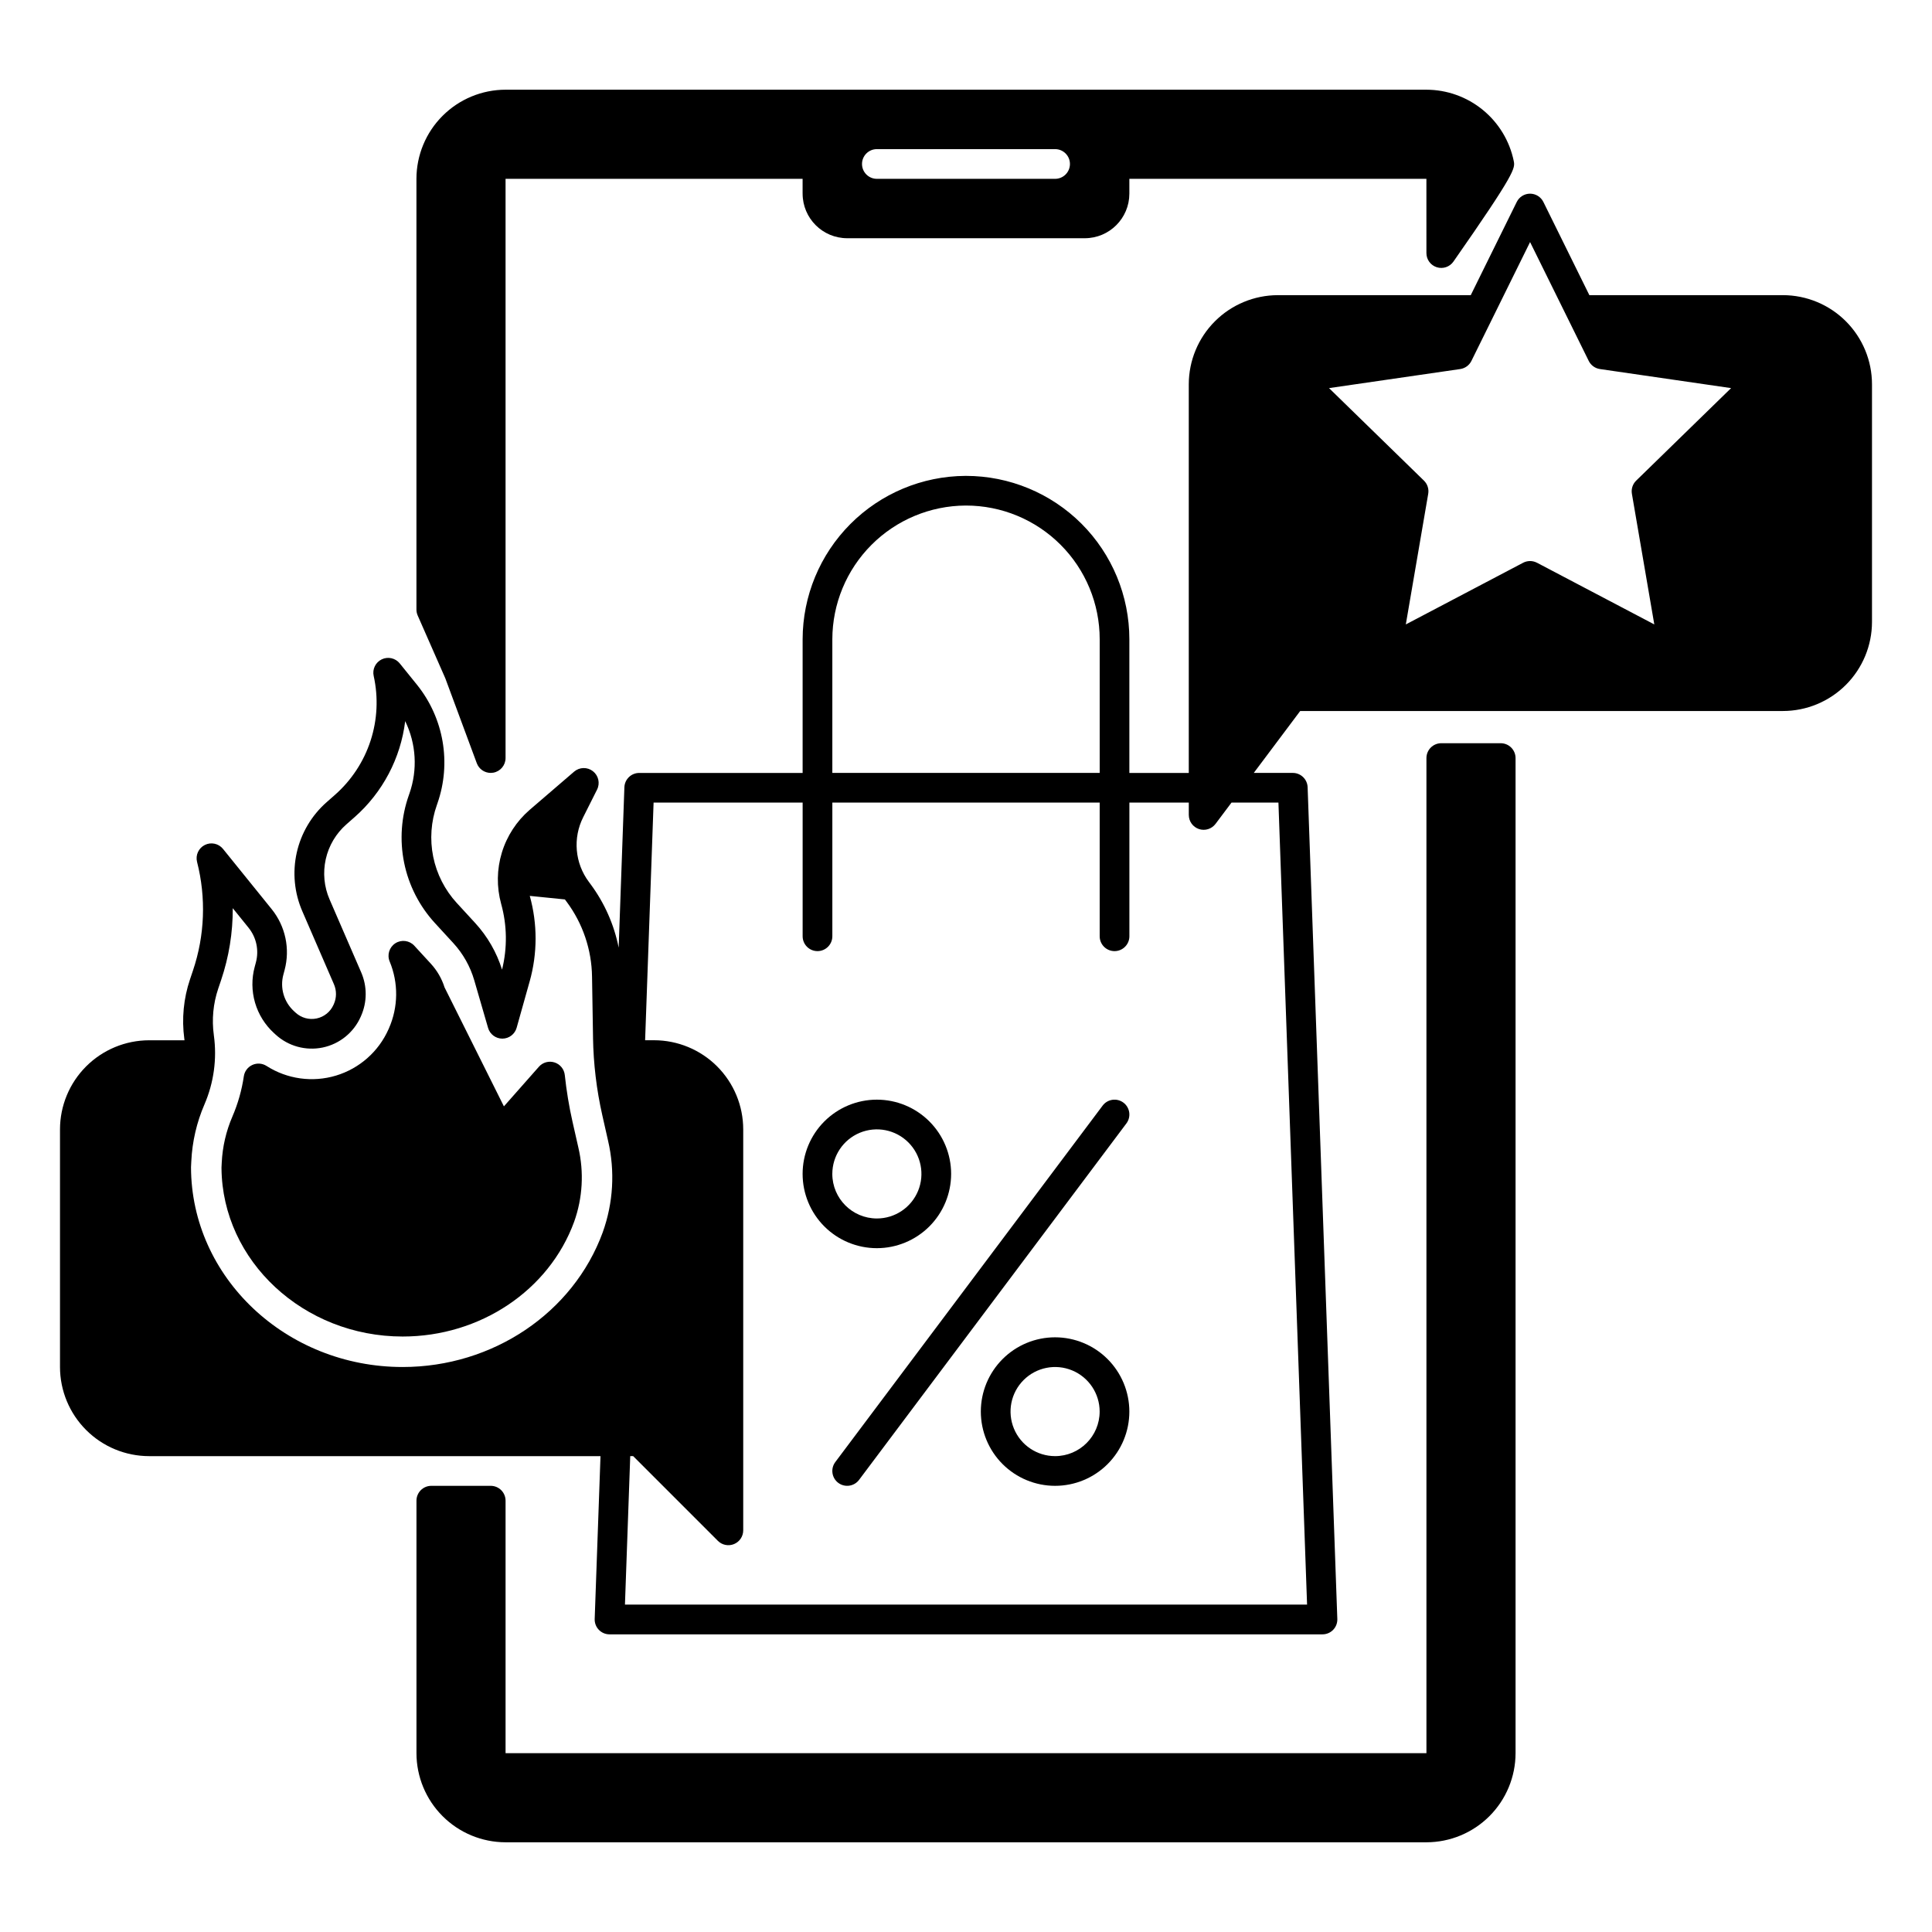
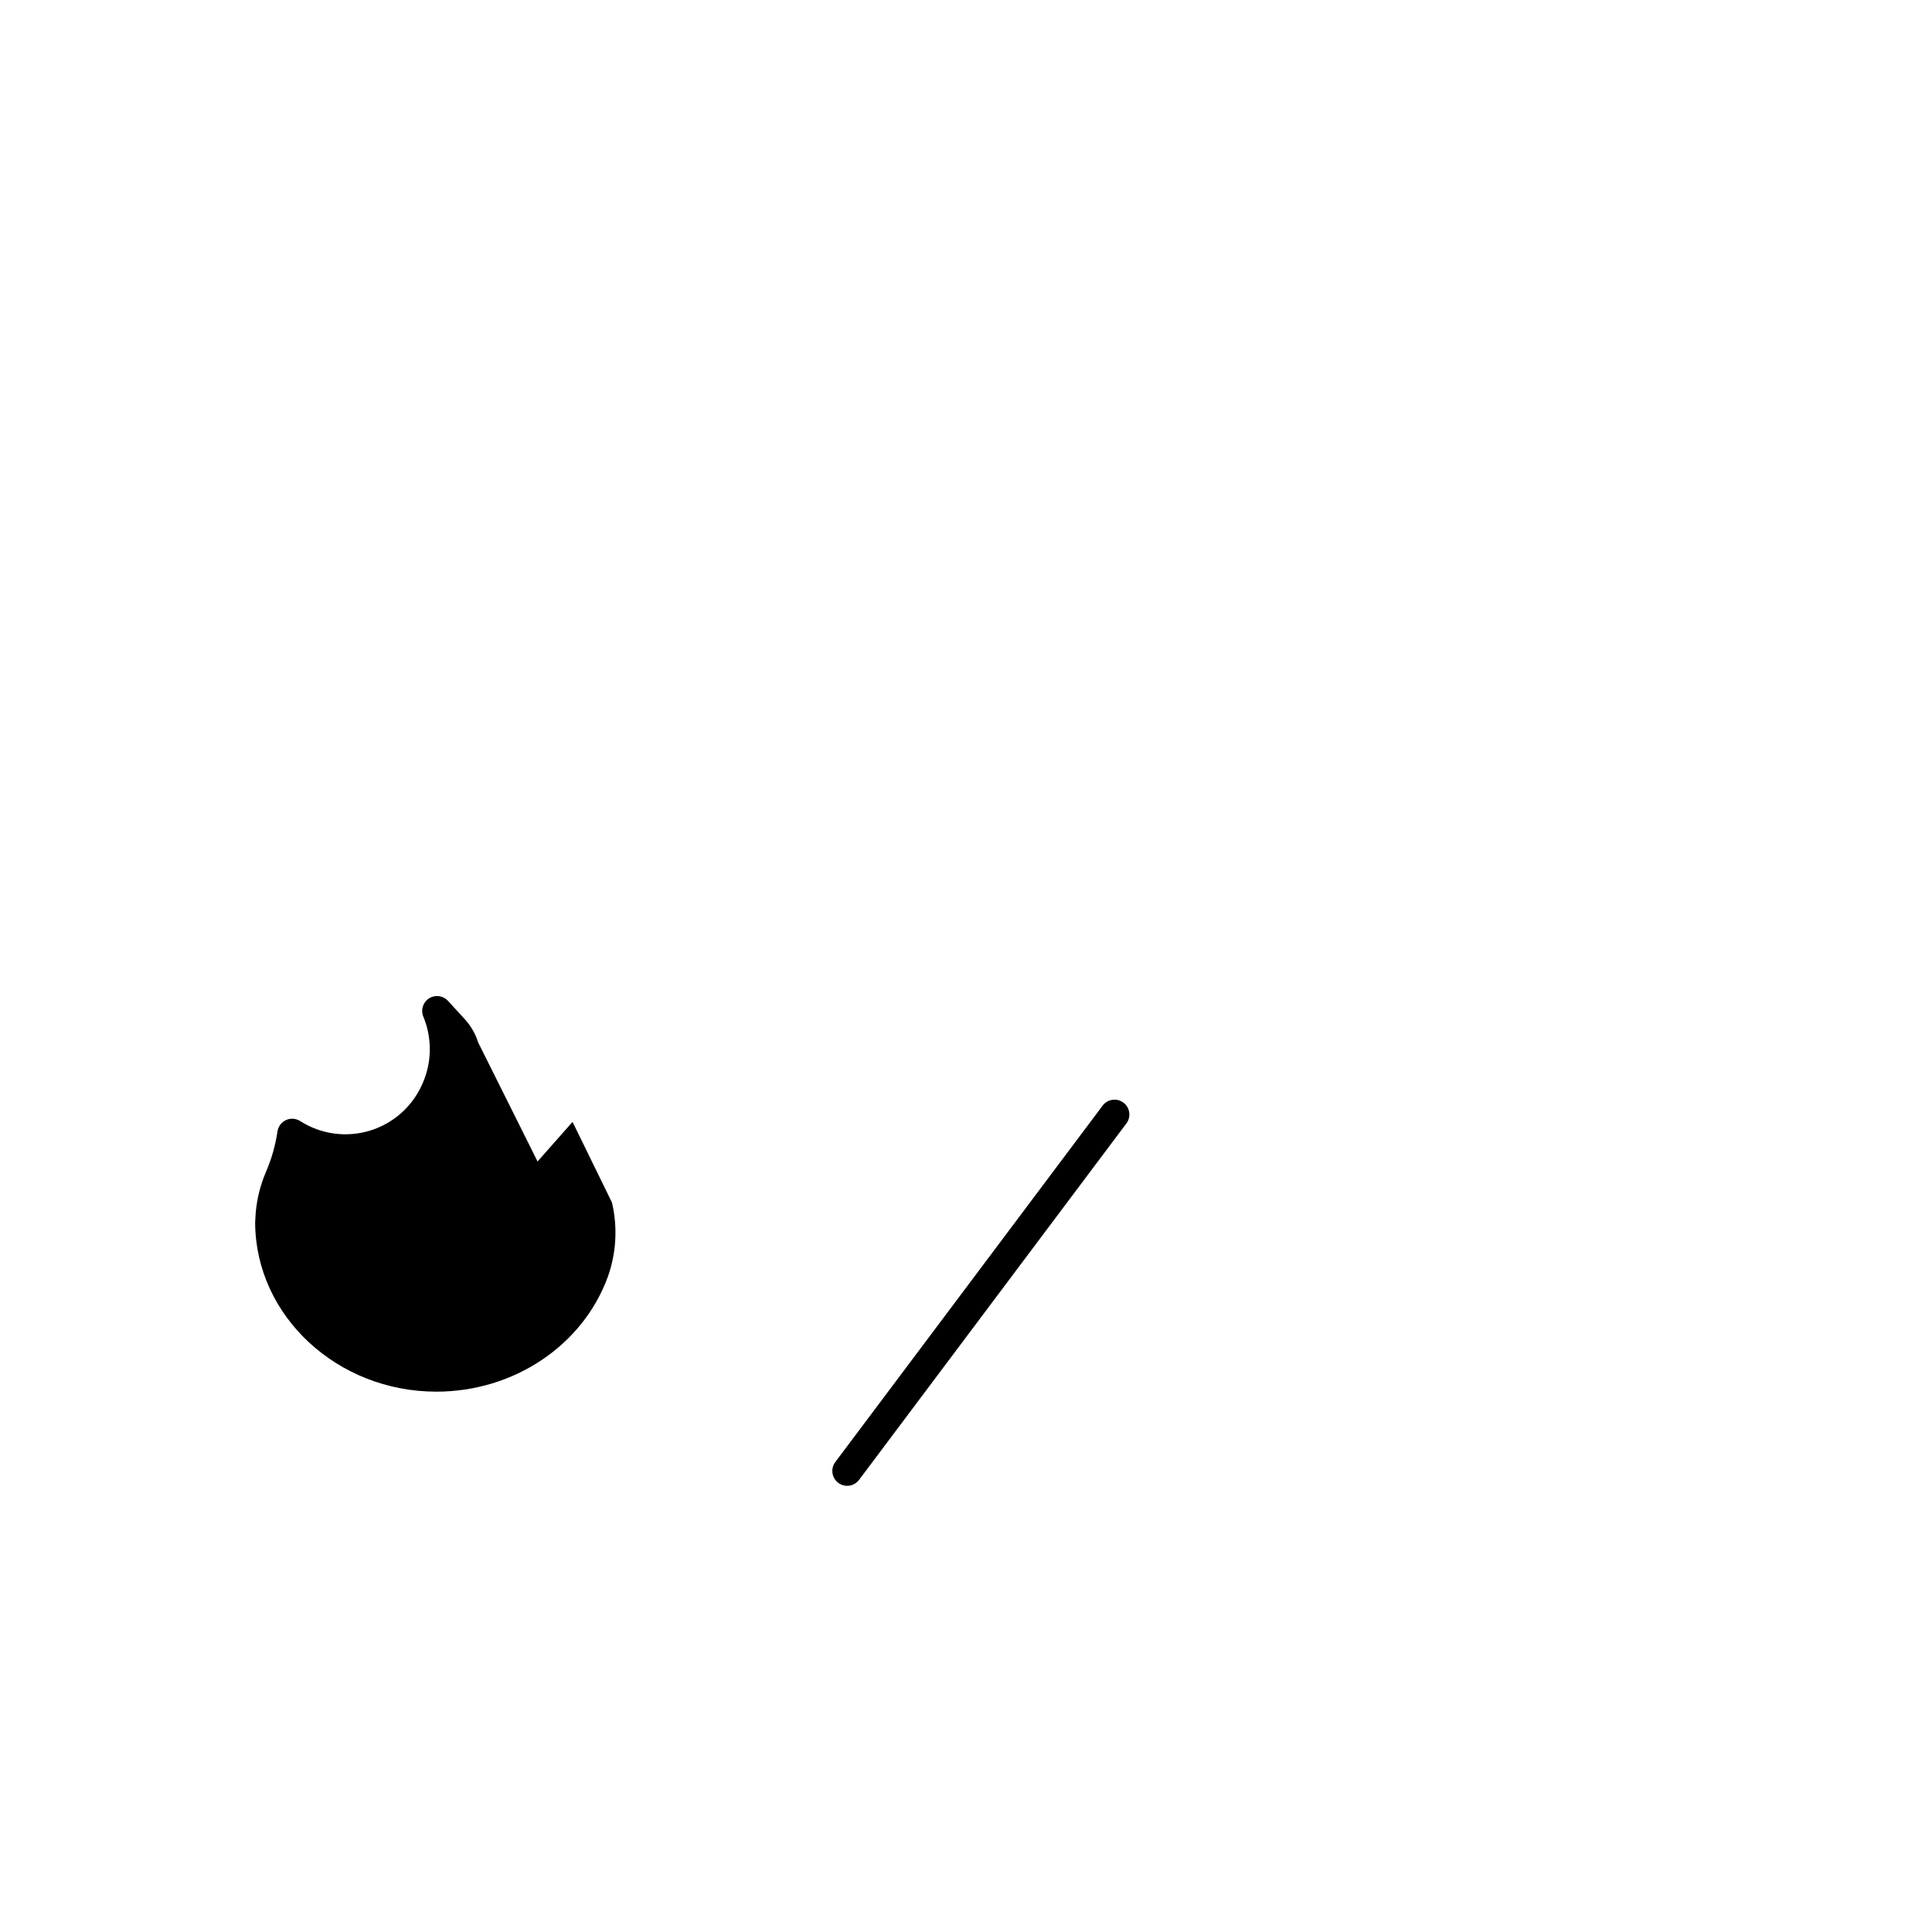
<svg xmlns="http://www.w3.org/2000/svg" fill="#000000" width="800px" height="800px" version="1.1" viewBox="144 144 512 512">
  <g>
-     <path d="m262.01 323.75 8.344 22.508c0.57 1.543 2.043 2.57 3.691 2.57 0.234-0.004 0.465-0.023 0.695-0.062 1.875-0.34 3.238-1.969 3.238-3.875v-153.5h78.719v3.938l0.004-0.004c0.008 6.519 5.289 11.801 11.809 11.809h62.977c6.516-0.008 11.801-5.289 11.805-11.809v-3.934h78.719l0.004 19.68c0 1.719 1.113 3.238 2.754 3.754s3.422-0.09 4.406-1.5c16.574-23.727 16.363-24.766 15.98-26.652h0.004c-1.098-5.328-4-10.117-8.215-13.559-4.215-3.445-9.488-5.328-14.93-5.34h-244.04c-6.258 0.008-12.262 2.5-16.688 6.926-4.43 4.426-6.918 10.43-6.926 16.691v114.14c0 0.543 0.113 1.082 0.332 1.582zm114.37-140.23h47.23c2.176 0 3.938 1.762 3.938 3.934 0 2.176-1.762 3.938-3.938 3.938h-47.23c-2.176 0-3.938-1.762-3.938-3.938 0-2.172 1.762-3.934 3.938-3.934z" />
-     <path d="m541.7 340.96h-15.746c-2.172 0-3.934 1.762-3.934 3.938v263.71h-244.04v-66.91c0-1.043-0.414-2.047-1.152-2.785-0.738-0.738-1.738-1.152-2.781-1.152h-15.746c-2.172 0-3.934 1.762-3.934 3.938v66.914-0.004c0.008 6.262 2.496 12.266 6.926 16.691 4.426 4.43 10.43 6.918 16.688 6.926h244.04c6.262-0.008 12.262-2.496 16.691-6.926 4.426-4.426 6.918-10.43 6.926-16.691v-263.71c0-1.043-0.418-2.047-1.156-2.785-0.738-0.738-1.738-1.152-2.781-1.152z" />
-     <path d="m616.48 222.22h-51.281l-12.188-24.699c-0.664-1.344-2.031-2.195-3.531-2.195-1.496 0-2.867 0.852-3.527 2.195l-12.188 24.699h-51.109c-6.262 0.008-12.266 2.496-16.691 6.926-4.43 4.426-6.918 10.43-6.926 16.691v103h-15.746v-35.426c0-11.48-4.559-22.492-12.676-30.613-8.121-8.117-19.133-12.68-30.613-12.684h-0.164c-11.449 0.062-22.406 4.652-30.488 12.762-8.082 8.109-12.629 19.086-12.648 30.535v35.426h-43.297c-2.121-0.004-3.859 1.676-3.938 3.793l-1.516 42.5c-1.207-6.082-3.75-11.824-7.441-16.805l-0.477-0.645c-1.812-2.434-2.914-5.324-3.172-8.352-0.262-3.023 0.324-6.059 1.695-8.77l3.672-7.312c0.84-1.676 0.383-3.715-1.098-4.867-1.477-1.156-3.562-1.105-4.984 0.113l-11.77 10.117c-3.488 3.016-6.051 6.953-7.391 11.363-1.34 4.41-1.402 9.109-0.18 13.555 1.582 5.691 1.664 11.699 0.238 17.434-1.434-4.582-3.859-8.797-7.102-12.336l-4.879-5.312h-0.004c-3.164-3.445-5.328-7.688-6.258-12.273-0.93-4.582-0.59-9.332 0.98-13.738l0.145-0.406h-0.004c3.734-10.691 1.699-22.547-5.383-31.383l-4.609-5.707c-1.148-1.418-3.125-1.863-4.769-1.07-1.648 0.797-2.531 2.617-2.133 4.398 1.262 5.691 0.977 11.621-0.828 17.164-1.809 5.543-5.07 10.5-9.445 14.355l-2.164 1.906c-4.008 3.516-6.793 8.215-7.957 13.418-1.16 5.203-0.641 10.645 1.488 15.531l8.379 19.344c0.719 1.664 0.711 3.555-0.023 5.215l-0.098 0.219c-0.824 1.855-2.492 3.203-4.477 3.617-1.988 0.414-4.055-0.152-5.551-1.523l-0.434-0.395c-2.684-2.449-3.773-6.195-2.824-9.707l0.324-1.215c1.496-5.609 0.227-11.594-3.414-16.117l-12.91-15.977c-1.16-1.438-3.168-1.871-4.82-1.043-1.656 0.828-2.508 2.695-2.055 4.488 2.43 9.512 2.051 19.52-1.094 28.82l-0.766 2.277c-1.715 5.07-2.234 10.473-1.516 15.777l0.016 0.113c0.012 0.098 0.02 0.188 0.031 0.285h-9.375c-6.262 0.008-12.266 2.496-16.691 6.922-4.43 4.43-6.918 10.434-6.926 16.691v62.977c0.008 6.262 2.496 12.266 6.926 16.691 4.426 4.43 10.43 6.918 16.691 6.926h119.62l-1.539 43.152c-0.039 1.066 0.359 2.106 1.102 2.875 0.742 0.77 1.766 1.203 2.836 1.199h188.93c1.07 0.004 2.094-0.43 2.836-1.199s1.141-1.809 1.102-2.875l-7.871-220.42c-0.078-2.117-1.816-3.797-3.938-3.793h-10.332l12.301-16.406h127.92c6.262-0.004 12.262-2.496 16.691-6.922 4.426-4.43 6.918-10.434 6.922-16.691v-62.977c-0.004-6.262-2.496-12.266-6.922-16.691-4.43-4.43-10.43-6.918-16.691-6.926zm-312.75 248.36c-7.816 21.348-29.125 35.691-53.02 35.691-30.898 0-56.039-23.75-56.09-52.965l0.078-1.586c0.246-5.184 1.426-10.277 3.484-15.039 2.481-5.754 3.348-12.074 2.496-18.281l-0.016-0.113h0.004c-0.57-4.121-0.172-8.32 1.156-12.262l0.77-2.277c2.074-6.144 3.121-12.59 3.09-19.074l4.211 5.215v0.004c2.059 2.559 2.773 5.945 1.93 9.121l-0.324 1.215c-0.844 3.113-0.809 6.394 0.09 9.492 0.902 3.094 2.641 5.883 5.019 8.055l0.43 0.395c3.367 3.086 8.012 4.359 12.48 3.43 4.473-0.934 8.219-3.965 10.066-8.137l0.098-0.219v-0.004c1.625-3.668 1.641-7.844 0.051-11.527l-8.383-19.34c-1.465-3.363-1.82-7.102-1.02-10.684 0.797-3.578 2.715-6.809 5.473-9.23l2.164-1.906v0.004c7.438-6.555 12.211-15.609 13.414-25.449 2.918 5.981 3.324 12.879 1.129 19.164l-0.145 0.406h0.004c-2.047 5.754-2.488 11.953-1.27 17.938 1.215 5.984 4.043 11.523 8.176 16.02l4.879 5.312c2.57 2.805 4.461 6.164 5.523 9.812l3.668 12.641v0.004c0.488 1.68 2.031 2.84 3.781 2.84h0.016c1.758-0.008 3.297-1.18 3.773-2.871l3.449-12.285h0.004c2.082-7.414 2.094-15.254 0.031-22.672l9.309 0.941 0.477 0.645h0.004c4.258 5.738 6.606 12.668 6.707 19.812l0.266 16.207h-0.004c0.113 6.902 0.938 13.773 2.457 20.508l1.531 6.777c1.875 8.059 1.383 16.488-1.418 24.273zm60.848-157.18c0.02-9.367 3.738-18.348 10.352-24.984 6.609-6.637 15.578-10.387 24.945-10.441h0.133c9.395 0 18.406 3.734 25.047 10.379 6.644 6.641 10.375 15.652 10.375 25.047v35.426h-70.852zm118.22 43.297 7.59 212.54h-180.77l1.402-39.359h0.762l22.465 22.465h-0.004c1.129 1.125 2.82 1.461 4.289 0.852 1.473-0.609 2.43-2.043 2.43-3.637v-106.27c-0.004-6.258-2.496-12.262-6.922-16.691-4.43-4.426-10.434-6.914-16.691-6.922h-2.387l2.246-62.977h39.5v35.426-0.004c0 2.176 1.762 3.938 3.934 3.938 2.176 0 3.938-1.762 3.938-3.938v-35.422h70.848v35.426-0.004c0 2.176 1.762 3.938 3.938 3.938 2.172 0 3.934-1.762 3.934-3.938v-35.422h15.742v3.277h0.004c0 1.691 1.082 3.195 2.691 3.734 1.605 0.535 3.375-0.02 4.394-1.375l4.231-5.637zm93.672-81.84 5.938 34.621-31.094-16.348v0.004c-1.145-0.602-2.516-0.602-3.664 0l-31.094 16.348 5.938-34.621v-0.004c0.219-1.277-0.203-2.578-1.129-3.484l-25.156-24.52 34.766-5.051c1.281-0.188 2.391-0.992 2.965-2.152l15.547-31.5 15.547 31.5c0.574 1.16 1.68 1.965 2.965 2.152l34.762 5.051-25.156 24.52c-0.926 0.906-1.352 2.207-1.133 3.484z" />
    <path d="m441.72 436.21c-1.738-1.305-4.203-0.953-5.508 0.785l-70.848 94.465c-1.305 1.738-0.953 4.207 0.785 5.512 1.738 1.305 4.207 0.949 5.512-0.789l70.848-94.465c0.625-0.832 0.895-1.883 0.746-2.918-0.145-1.031-0.699-1.965-1.535-2.59z" />
-     <path d="m423.61 498.4c-5.219 0-10.223 2.074-13.914 5.766-3.691 3.691-5.766 8.695-5.766 13.914s2.074 10.227 5.766 13.918c3.691 3.688 8.695 5.762 13.914 5.762 5.223 0 10.227-2.074 13.918-5.762 3.691-3.691 5.762-8.699 5.762-13.918-0.004-5.219-2.078-10.219-5.769-13.91-3.688-3.688-8.691-5.762-13.91-5.769zm0 31.488c-4.773 0-9.082-2.875-10.906-7.289-1.828-4.414-0.82-9.492 2.559-12.867 3.375-3.379 8.457-4.387 12.867-2.562 4.414 1.828 7.289 6.137 7.289 10.91-0.008 6.519-5.289 11.801-11.809 11.809z" />
-     <path d="m396.06 455.1c0-5.219-2.074-10.223-5.766-13.914-3.688-3.691-8.695-5.766-13.914-5.766s-10.227 2.074-13.918 5.766c-3.688 3.691-5.762 8.695-5.762 13.914s2.074 10.227 5.762 13.918c3.691 3.691 8.699 5.762 13.918 5.762 5.219-0.004 10.219-2.078 13.91-5.769 3.688-3.688 5.762-8.691 5.769-13.91zm-31.488 0c0-4.773 2.879-9.082 7.289-10.906 4.414-1.828 9.492-0.82 12.867 2.559 3.379 3.375 4.391 8.457 2.562 12.867-1.828 4.414-6.133 7.289-10.91 7.289-6.519-0.008-11.801-5.289-11.809-11.809z" />
-     <path d="m295.73 441.31c-0.926-4.098-1.609-8.246-2.055-12.422-0.168-1.551-1.234-2.859-2.719-3.332-1.488-0.477-3.113-0.027-4.144 1.145l-9.27 10.496-15.734-31.539v-0.004c-0.734-2.316-1.965-4.445-3.609-6.238l-4.402-4.789h0.004c-1.293-1.406-3.41-1.684-5.019-0.656-1.609 1.031-2.25 3.066-1.516 4.832 2.359 5.68 2.289 12.074-0.191 17.703l-0.109 0.246c-2.629 5.93-7.715 10.422-13.93 12.293-6.211 1.871-12.934 0.938-18.402-2.559-1.125-0.719-2.539-0.82-3.754-0.266-1.219 0.555-2.07 1.688-2.262 3.008-0.539 3.668-1.555 7.25-3.023 10.656-1.672 3.871-2.633 8.016-2.832 12.23l-0.062 1.262c0 0.078-0.008 0.152 0 0.23 0.227 24.586 21.766 44.586 48.012 44.586 20.52 0 38.777-12.211 45.434-30.387 2.266-6.328 2.652-13.172 1.121-19.715z" />
+     <path d="m295.73 441.31l-9.27 10.496-15.734-31.539v-0.004c-0.734-2.316-1.965-4.445-3.609-6.238l-4.402-4.789h0.004c-1.293-1.406-3.41-1.684-5.019-0.656-1.609 1.031-2.25 3.066-1.516 4.832 2.359 5.68 2.289 12.074-0.191 17.703l-0.109 0.246c-2.629 5.93-7.715 10.422-13.93 12.293-6.211 1.871-12.934 0.938-18.402-2.559-1.125-0.719-2.539-0.82-3.754-0.266-1.219 0.555-2.07 1.688-2.262 3.008-0.539 3.668-1.555 7.25-3.023 10.656-1.672 3.871-2.633 8.016-2.832 12.23l-0.062 1.262c0 0.078-0.008 0.152 0 0.23 0.227 24.586 21.766 44.586 48.012 44.586 20.52 0 38.777-12.211 45.434-30.387 2.266-6.328 2.652-13.172 1.121-19.715z" />
  </g>
</svg>